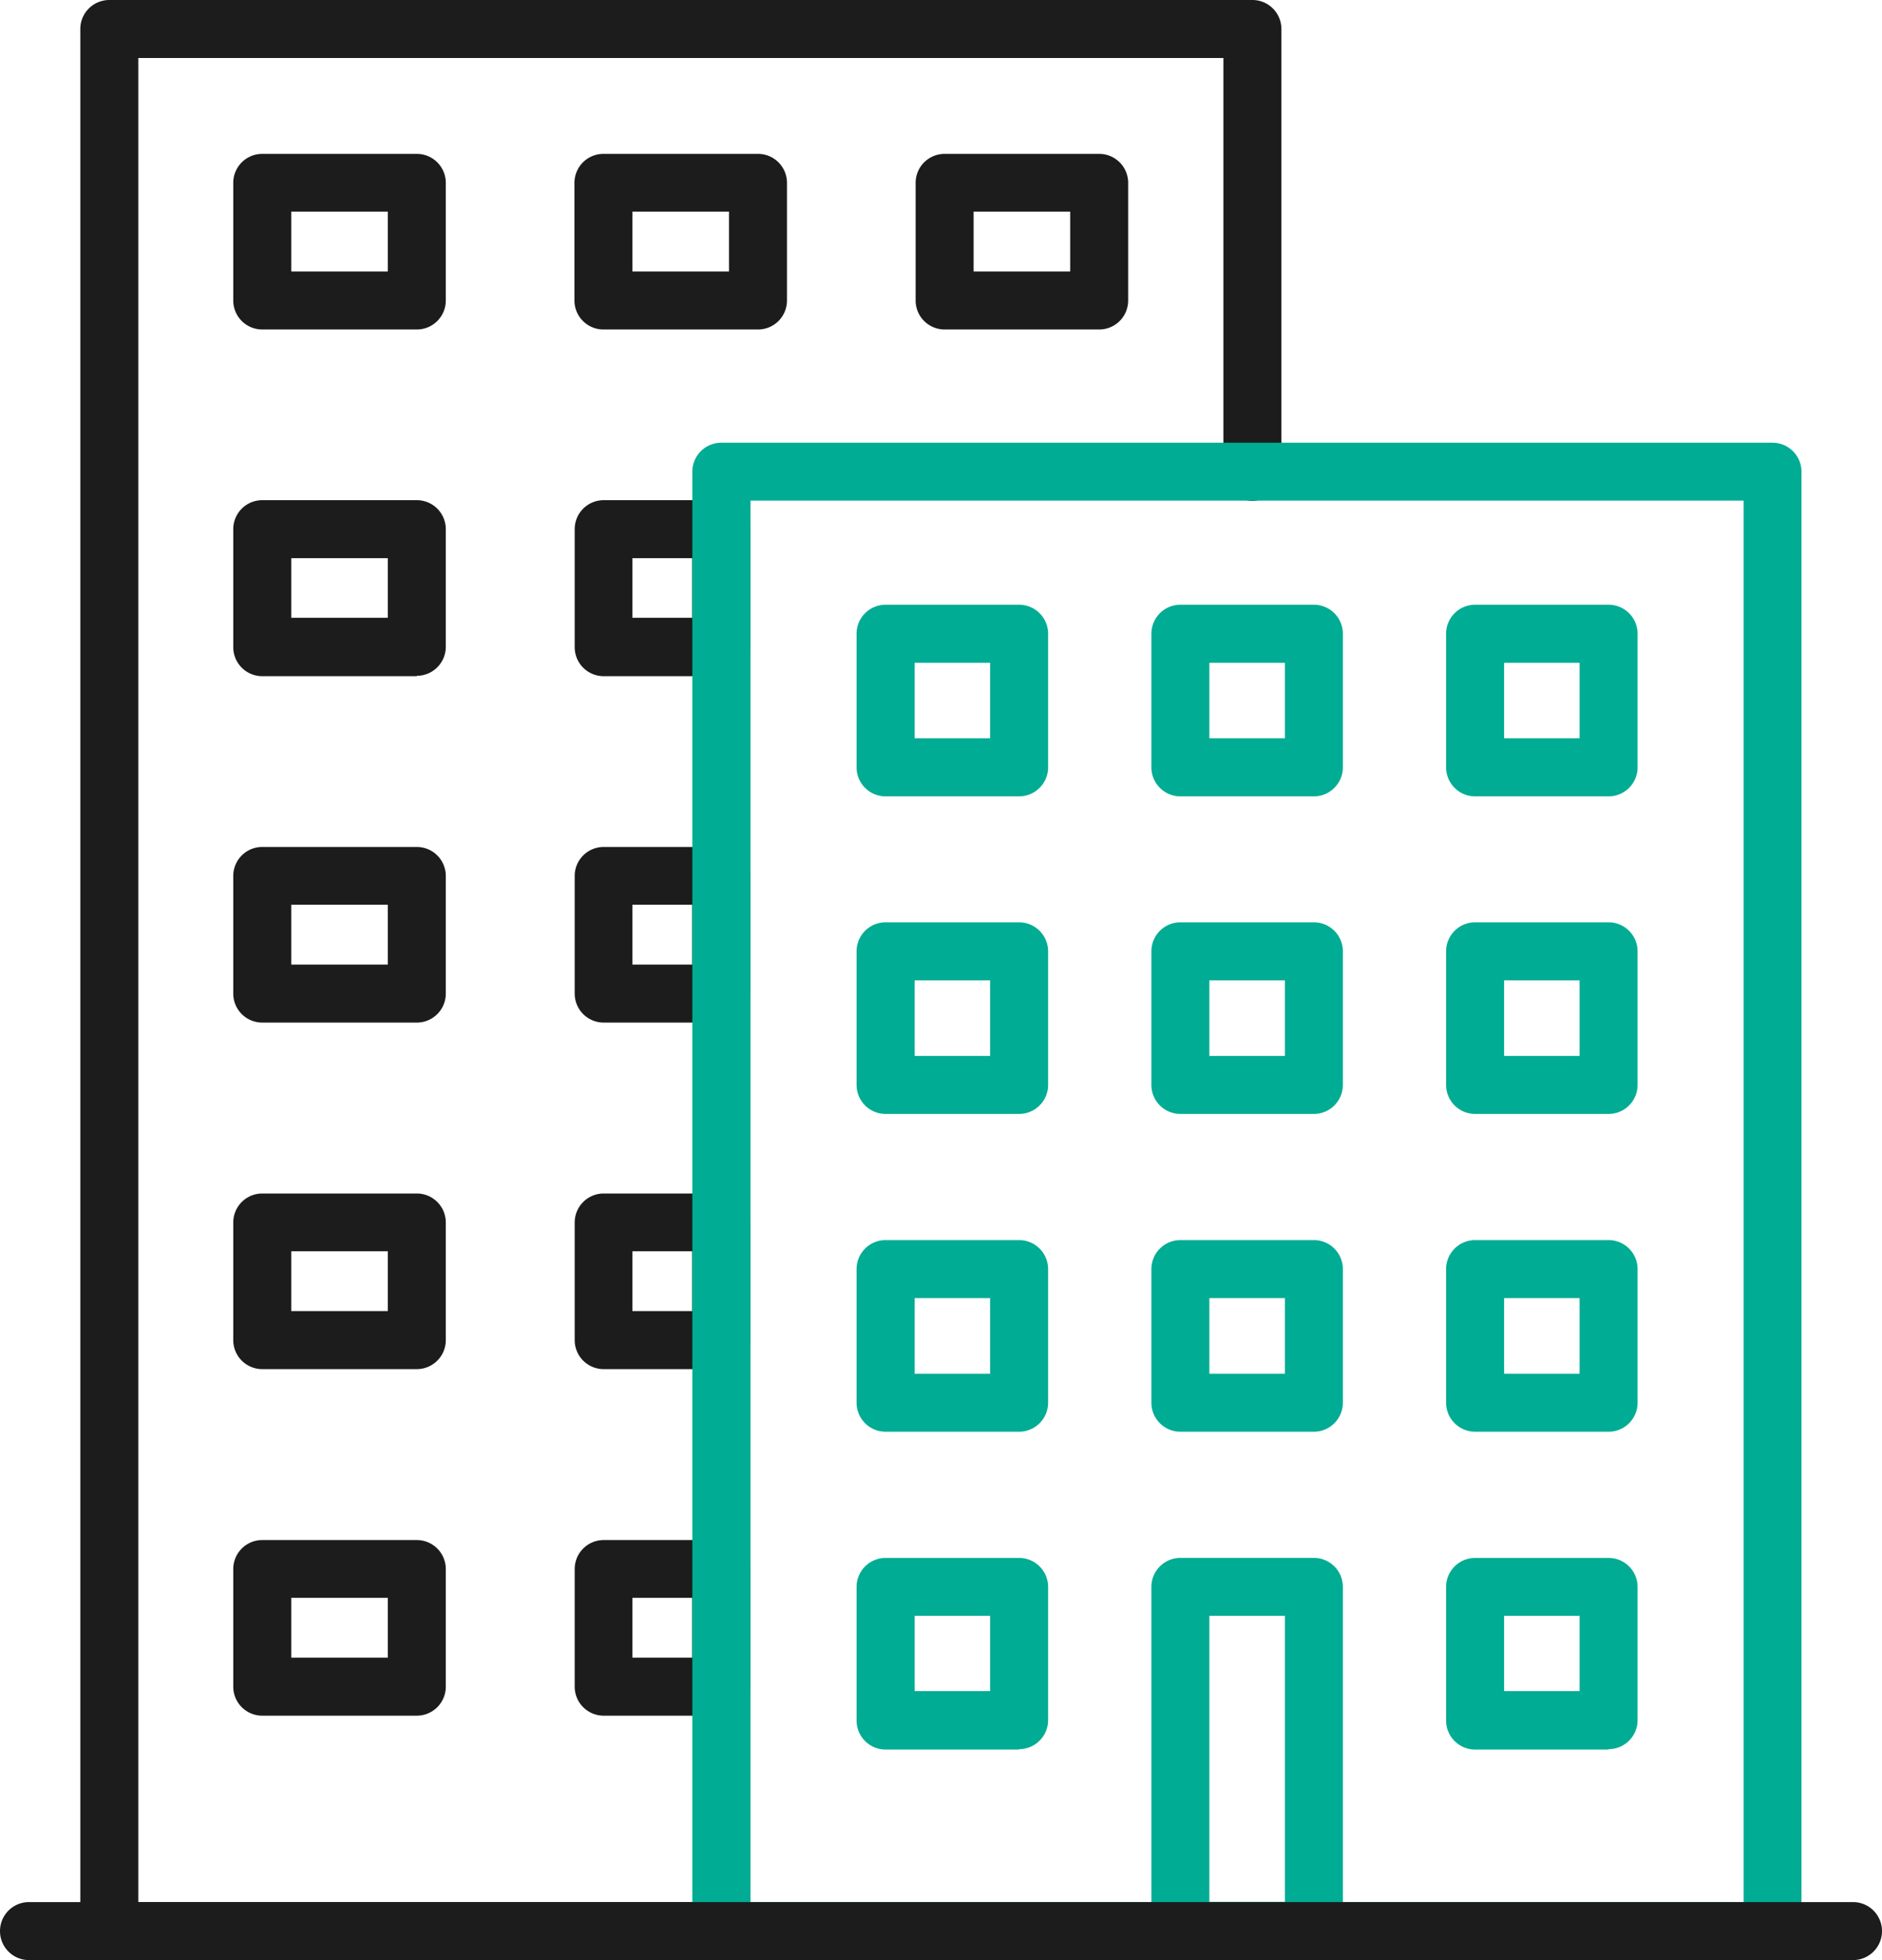
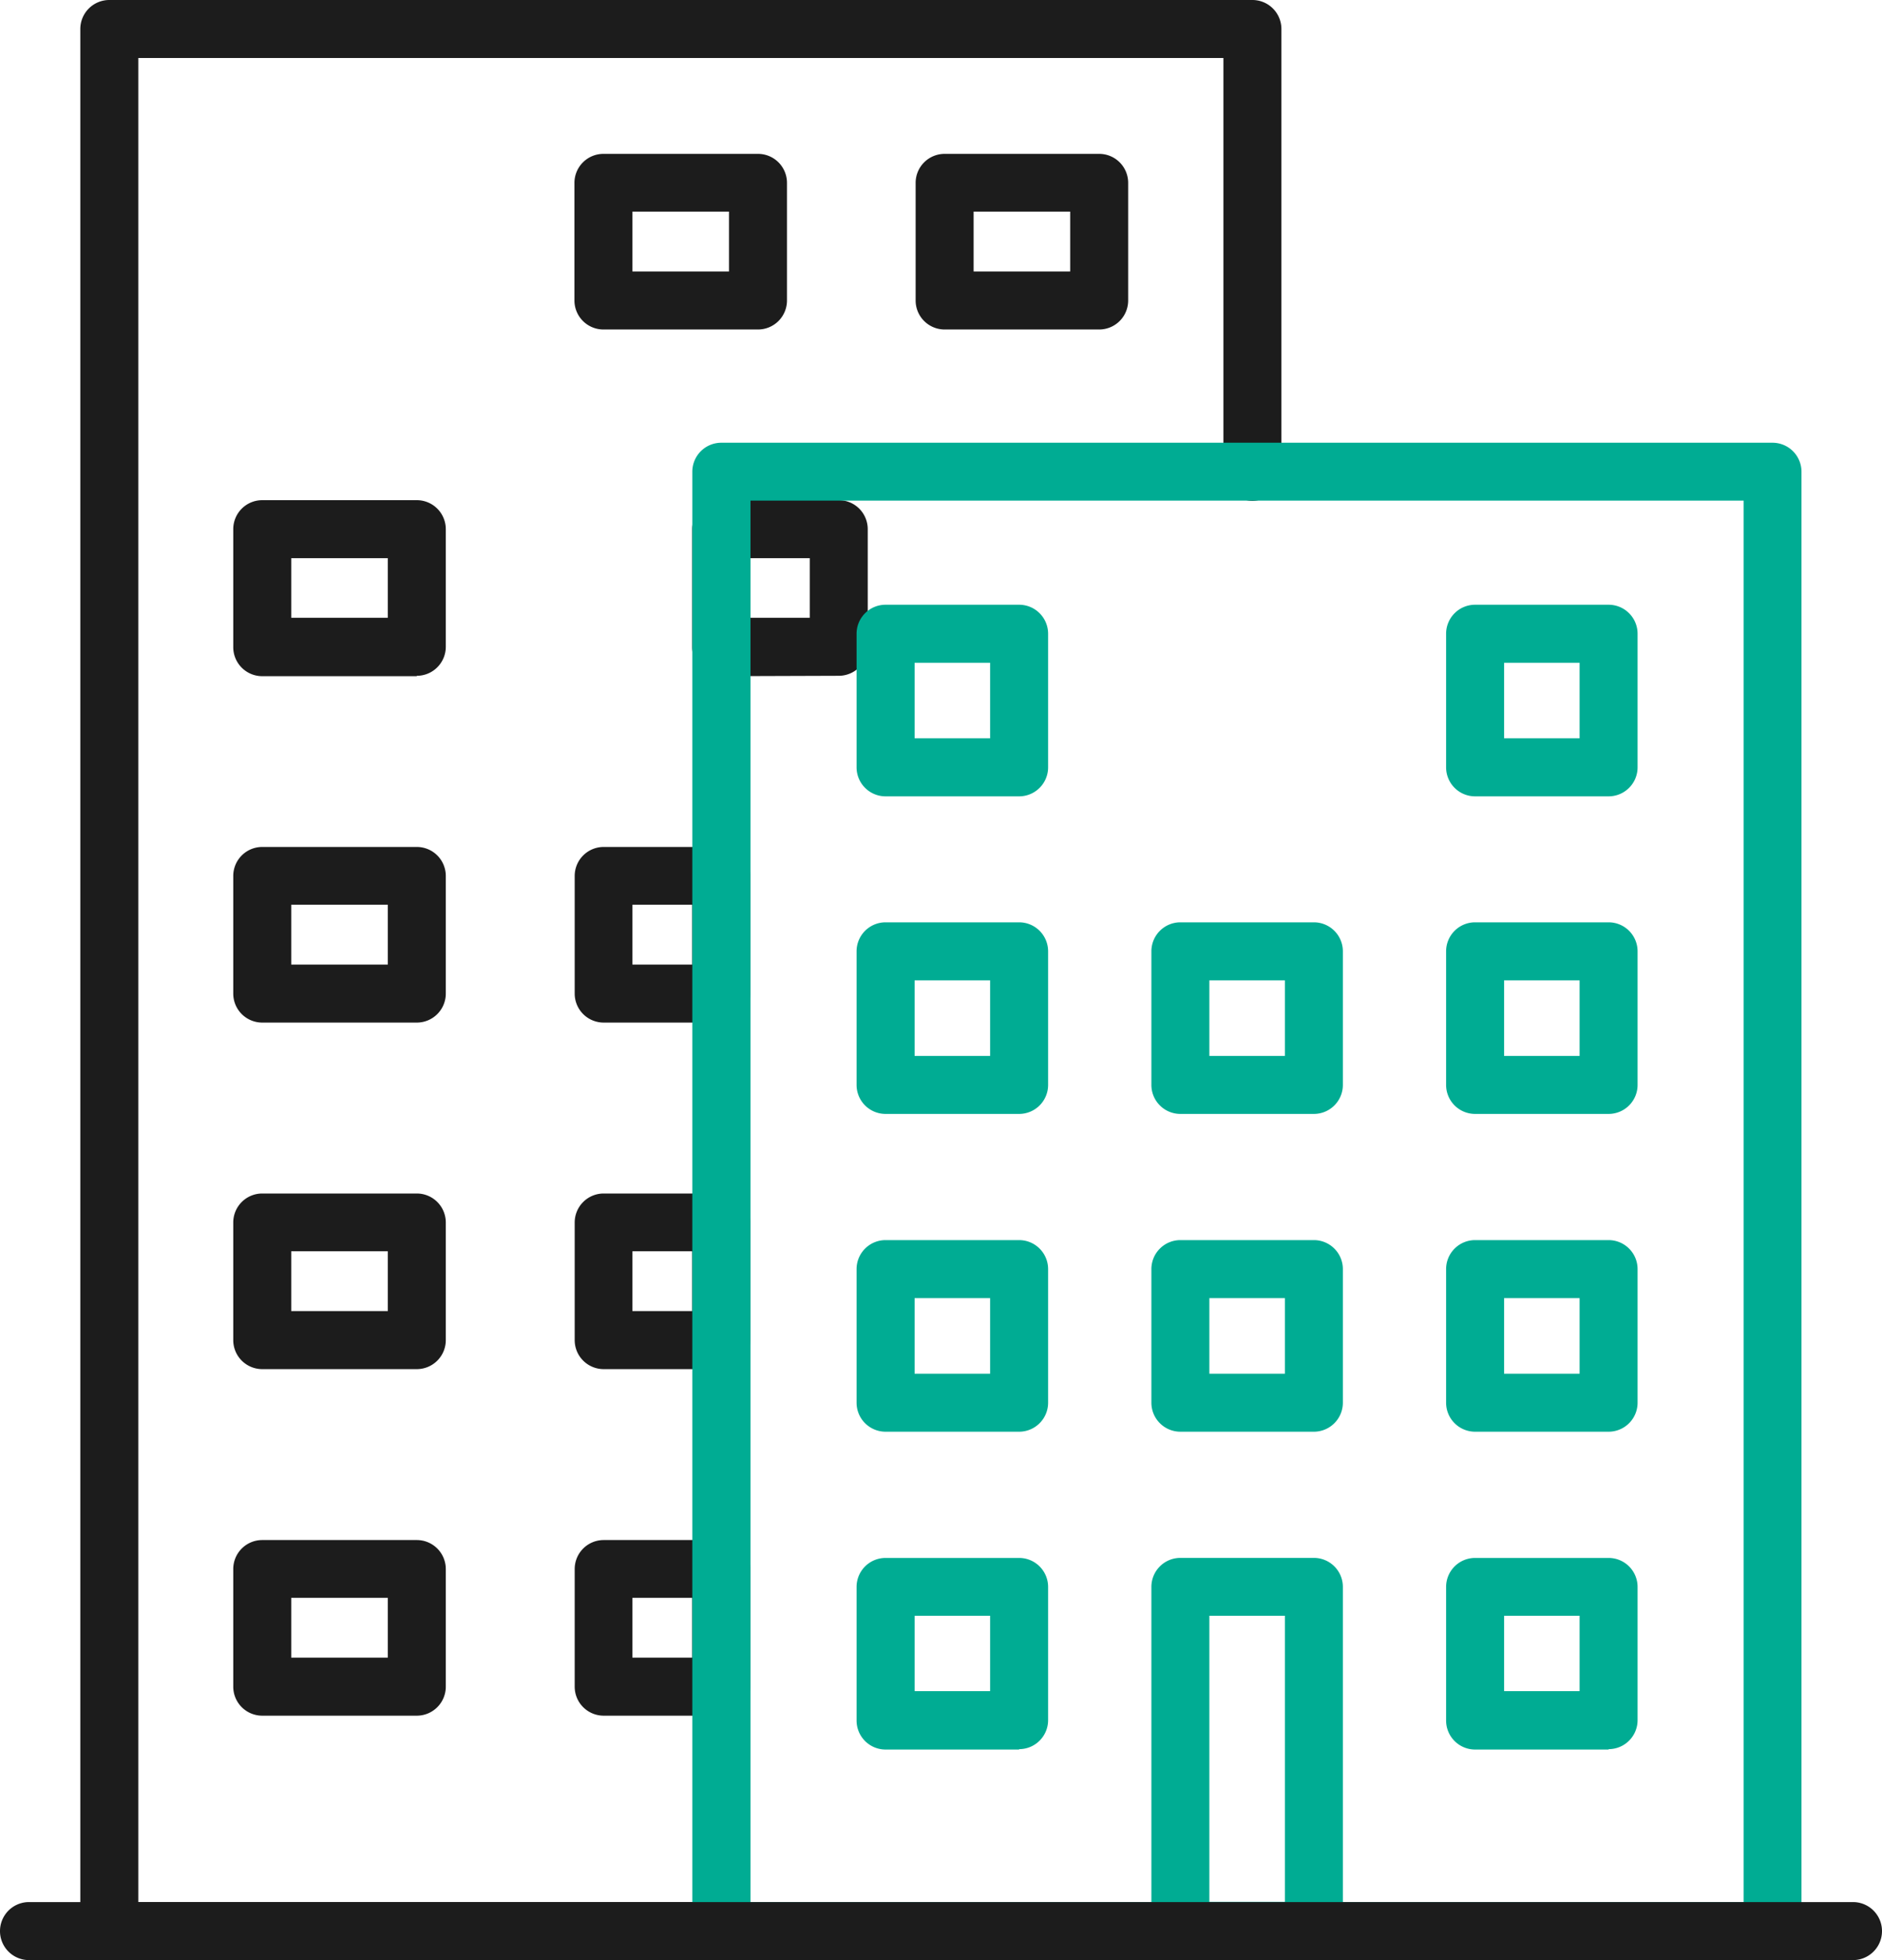
<svg xmlns="http://www.w3.org/2000/svg" id="グループ_2675" data-name="グループ 2675" width="38.43" height="40">
  <g id="グループ_2287" data-name="グループ 2287">
    <path id="パス_2365" data-name="パス 2365" d="M24.613 40H11.758a.592.592 0 01-.592-.592V.592A.592.592 0 0111.758 0H35.1a.592.592 0 01.592.592v9.036a.592.592 0 01-1.184 0V1.184H12.35v37.632h12.263a.592.592 0 110 1.184" transform="translate(-9.526)" fill="#1c1c1c" />
    <path id="パス_2369" data-name="パス 2369" d="M131.077 24.936h-3.156a.592.592 0 01-.592-.592v-2.4a.592.592 0 01.592-.592h3.156a.592.592 0 01.592.592v2.4a.592.592 0 01-.592.592m-2.564-1.184h1.972v-1.221h-1.972z" transform="translate(-108.632 -18.212)" fill="#1c1c1c" />
    <path id="パス_2370" data-name="パス 2370" d="M83.631 24.936h-3.156a.592.592 0 01-.592-.592v-2.4a.592.592 0 01.592-.592h3.156a.592.592 0 01.592.592v2.4a.592.592 0 01-.592.592m-2.564-1.184h1.972v-1.221h-1.972z" transform="translate(-68.153 -18.212)" fill="#1c1c1c" />
-     <path id="パス_2371" data-name="パス 2371" d="M36.185 24.936h-3.156a.592.592 0 01-.592-.592v-2.4a.592.592 0 01.592-.592h3.156a.592.592 0 01.592.592v2.4a.592.592 0 01-.592.592m-2.564-1.184h1.972v-1.221h-1.972z" transform="translate(-27.674 -18.212)" fill="#1c1c1c" />
-     <path id="パス_2372" data-name="パス 2372" d="M82.88 73.1h-2.4a.592.592 0 01-.592-.592V70.1a.592.592 0 01.592-.592h2.4a.592.592 0 01.592.592v2.4a.592.592 0 01-.592.592m-1.813-1.184h1.221v-1.216h-1.221z" transform="translate(-68.153 -59.301)" fill="#1c1c1c" />
+     <path id="パス_2372" data-name="パス 2372" d="M82.88 73.1a.592.592 0 01-.592-.592V70.1a.592.592 0 01.592-.592h2.4a.592.592 0 01.592.592v2.4a.592.592 0 01-.592.592m-1.813-1.184h1.221v-1.216h-1.221z" transform="translate(-68.153 -59.301)" fill="#1c1c1c" />
    <path id="パス_2373" data-name="パス 2373" d="M36.185 73.1h-3.156a.592.592 0 01-.592-.592V70.1a.592.592 0 01.592-.592h3.156a.592.592 0 01.592.592v2.4a.592.592 0 01-.592.592m-2.564-1.184h1.972v-1.216h-1.972z" transform="translate(-27.674 -59.301)" fill="#1c1c1c" />
    <path id="パス_2374" data-name="パス 2374" d="M82.88 121.257h-2.4a.592.592 0 01-.592-.592v-2.4a.592.592 0 01.592-.592h2.4a.592.592 0 01.592.592v2.4a.592.592 0 01-.592.592m-1.813-1.184h1.221v-1.221h-1.221z" transform="translate(-68.153 -100.389)" fill="#1c1c1c" />
    <path id="パス_2375" data-name="パス 2375" d="M36.185 121.257h-3.156a.592.592 0 01-.592-.592v-2.4a.592.592 0 01.592-.592h3.156a.592.592 0 01.592.592v2.4a.592.592 0 01-.592.592m-2.564-1.184h1.972v-1.221h-1.972z" transform="translate(-27.674 -100.389)" fill="#1c1c1c" />
    <path id="パス_2376" data-name="パス 2376" d="M82.88 169.418h-2.4a.592.592 0 01-.592-.592v-2.4a.592.592 0 01.592-.592h2.4a.592.592 0 01.592.592v2.4a.592.592 0 01-.592.592m-1.813-1.184h1.221v-1.221h-1.221z" transform="translate(-68.153 -141.478)" fill="#1c1c1c" />
    <path id="パス_2377" data-name="パス 2377" d="M36.185 169.418h-3.156a.592.592 0 01-.592-.592v-2.4a.592.592 0 01.592-.592h3.156a.592.592 0 01.592.592v2.4a.592.592 0 01-.592.592m-2.564-1.184h1.972v-1.221h-1.972z" transform="translate(-27.674 -141.478)" fill="#1c1c1c" />
    <path id="パス_2378" data-name="パス 2378" d="M82.88 217.578h-2.4a.592.592 0 01-.592-.592v-2.4a.592.592 0 01.592-.592h2.4a.592.592 0 01.592.592v2.4a.592.592 0 01-.592.592m-1.813-1.184h1.221v-1.221h-1.221z" transform="translate(-68.153 -182.566)" fill="#1c1c1c" />
    <path id="パス_2379" data-name="パス 2379" d="M36.185 217.578h-3.156a.592.592 0 01-.592-.592v-2.4a.592.592 0 01.592-.592h3.156a.592.592 0 01.592.592v2.4a.592.592 0 01-.592.592m-2.564-1.184h1.972v-1.221h-1.972z" transform="translate(-27.674 -182.566)" fill="#1c1c1c" />
    <path id="パス_2364" data-name="パス 2364" d="M118.361 92.5H96.9a.592.592 0 01-.6-.6V62.124a.592.592 0 01.592-.592h21.465a.592.592 0 01.592.592V91.9a.592.592 0 01-.592.592m-20.869-1.179h20.28v-28.6h-20.28z" transform="translate(-82.163 -52.497)" fill="#00ac93" />
    <path id="パス_2366" data-name="パス 2366" d="M204.409 87.955h-2.726a.592.592 0 01-.592-.592v-2.726a.592.592 0 01.592-.592h2.726a.592.592 0 01.592.592v2.726a.592.592 0 01-.592.592m-2.134-1.184h1.542v-1.542h-1.542z" transform="translate(-171.562 -71.704)" fill="#00ac93" />
-     <path id="パス_2367" data-name="パス 2367" d="M163.425 87.955H160.7a.592.592 0 01-.592-.592v-2.726a.592.592 0 01.592-.592h2.726a.592.592 0 01.592.592v2.726a.592.592 0 01-.592.592m-2.134-1.184h1.542v-1.542h-1.542z" transform="translate(-136.597 -71.704)" fill="#00ac93" />
    <path id="パス_2368" data-name="パス 2368" d="M122.442 87.955h-2.727a.592.592 0 01-.592-.592v-2.726a.592.592 0 01.592-.592h2.727a.592.592 0 01.592.592v2.726a.592.592 0 01-.592.592m-2.134-1.184h1.542v-1.542h-1.542z" transform="translate(-101.632 -71.704)" fill="#00ac93" />
    <path id="パス_2380" data-name="パス 2380" d="M204.409 132.1h-2.726a.592.592 0 01-.592-.592v-2.726a.592.592 0 01.592-.592h2.726a.592.592 0 01.592.592v2.726a.592.592 0 01-.592.592m-2.134-1.184h1.542v-1.542h-1.542z" transform="translate(-171.562 -109.368)" fill="#00ac93" />
    <path id="パス_2381" data-name="パス 2381" d="M163.425 132.1H160.7a.592.592 0 01-.592-.592v-2.726a.592.592 0 01.592-.592h2.726a.592.592 0 01.592.592v2.726a.592.592 0 01-.592.592m-2.134-1.184h1.542v-1.542h-1.542z" transform="translate(-136.597 -109.368)" fill="#00ac93" />
    <path id="パス_2382" data-name="パス 2382" d="M122.442 132.1h-2.727a.592.592 0 01-.592-.592v-2.726a.592.592 0 01.592-.592h2.727a.592.592 0 01.592.592v2.726a.592.592 0 01-.592.592m-2.134-1.184h1.542v-1.542h-1.542z" transform="translate(-101.632 -109.368)" fill="#00ac93" />
    <path id="パス_2383" data-name="パス 2383" d="M204.409 176.249h-2.726a.592.592 0 01-.592-.592v-2.726a.592.592 0 01.592-.592h2.726a.592.592 0 01.592.592v2.726a.592.592 0 01-.592.592m-2.134-1.184h1.542v-1.542h-1.542z" transform="translate(-171.562 -147.032)" fill="#00ac93" />
    <path id="パス_2384" data-name="パス 2384" d="M163.425 176.249H160.7a.592.592 0 01-.592-.592v-2.726a.592.592 0 01.592-.592h2.726a.592.592 0 01.592.592v2.726a.592.592 0 01-.592.592m-2.134-1.184h1.542v-1.542h-1.542z" transform="translate(-136.597 -147.032)" fill="#00ac93" />
    <path id="パス_2385" data-name="パス 2385" d="M122.442 176.249h-2.727a.592.592 0 01-.592-.592v-2.726a.592.592 0 01.592-.592h2.727a.592.592 0 01.592.592v2.726a.592.592 0 01-.592.592m-2.134-1.184h1.542v-1.542h-1.542z" transform="translate(-101.632 -147.032)" fill="#00ac93" />
    <path id="パス_2386" data-name="パス 2386" d="M204.409 220.4h-2.726a.592.592 0 01-.592-.592v-2.726a.592.592 0 01.592-.592h2.726a.592.592 0 01.592.592v2.718a.592.592 0 01-.592.592m-2.134-1.184h1.542v-1.538h-1.542z" transform="translate(-171.562 -184.697)" fill="#00ac93" />
    <path id="パス_2387" data-name="パス 2387" d="M163.425 224.7H160.7a.592.592 0 01-.592-.592v-7.027a.592.592 0 01.592-.592h2.726a.592.592 0 01.592.592v7.019a.592.592 0 01-.592.592m-2.134-1.184h1.542v-5.838h-1.542z" transform="translate(-136.597 -184.697)" fill="#00ac93" />
    <path id="パス_2388" data-name="パス 2388" d="M122.442 220.4h-2.727a.592.592 0 01-.592-.592v-2.726a.592.592 0 01.592-.592h2.727a.592.592 0 01.592.592v2.718a.592.592 0 01-.592.592m-2.134-1.184h1.542v-1.538h-1.542z" transform="translate(-101.632 -184.697)" fill="#00ac93" />
    <path id="パス_2389" data-name="パス 2389" d="M37.838 265.523H.592a.592.592 0 110-1.184h37.246a.592.592 0 110 1.184" transform="translate(0 -225.523)" fill="#1c1c1c" />
  </g>
</svg>